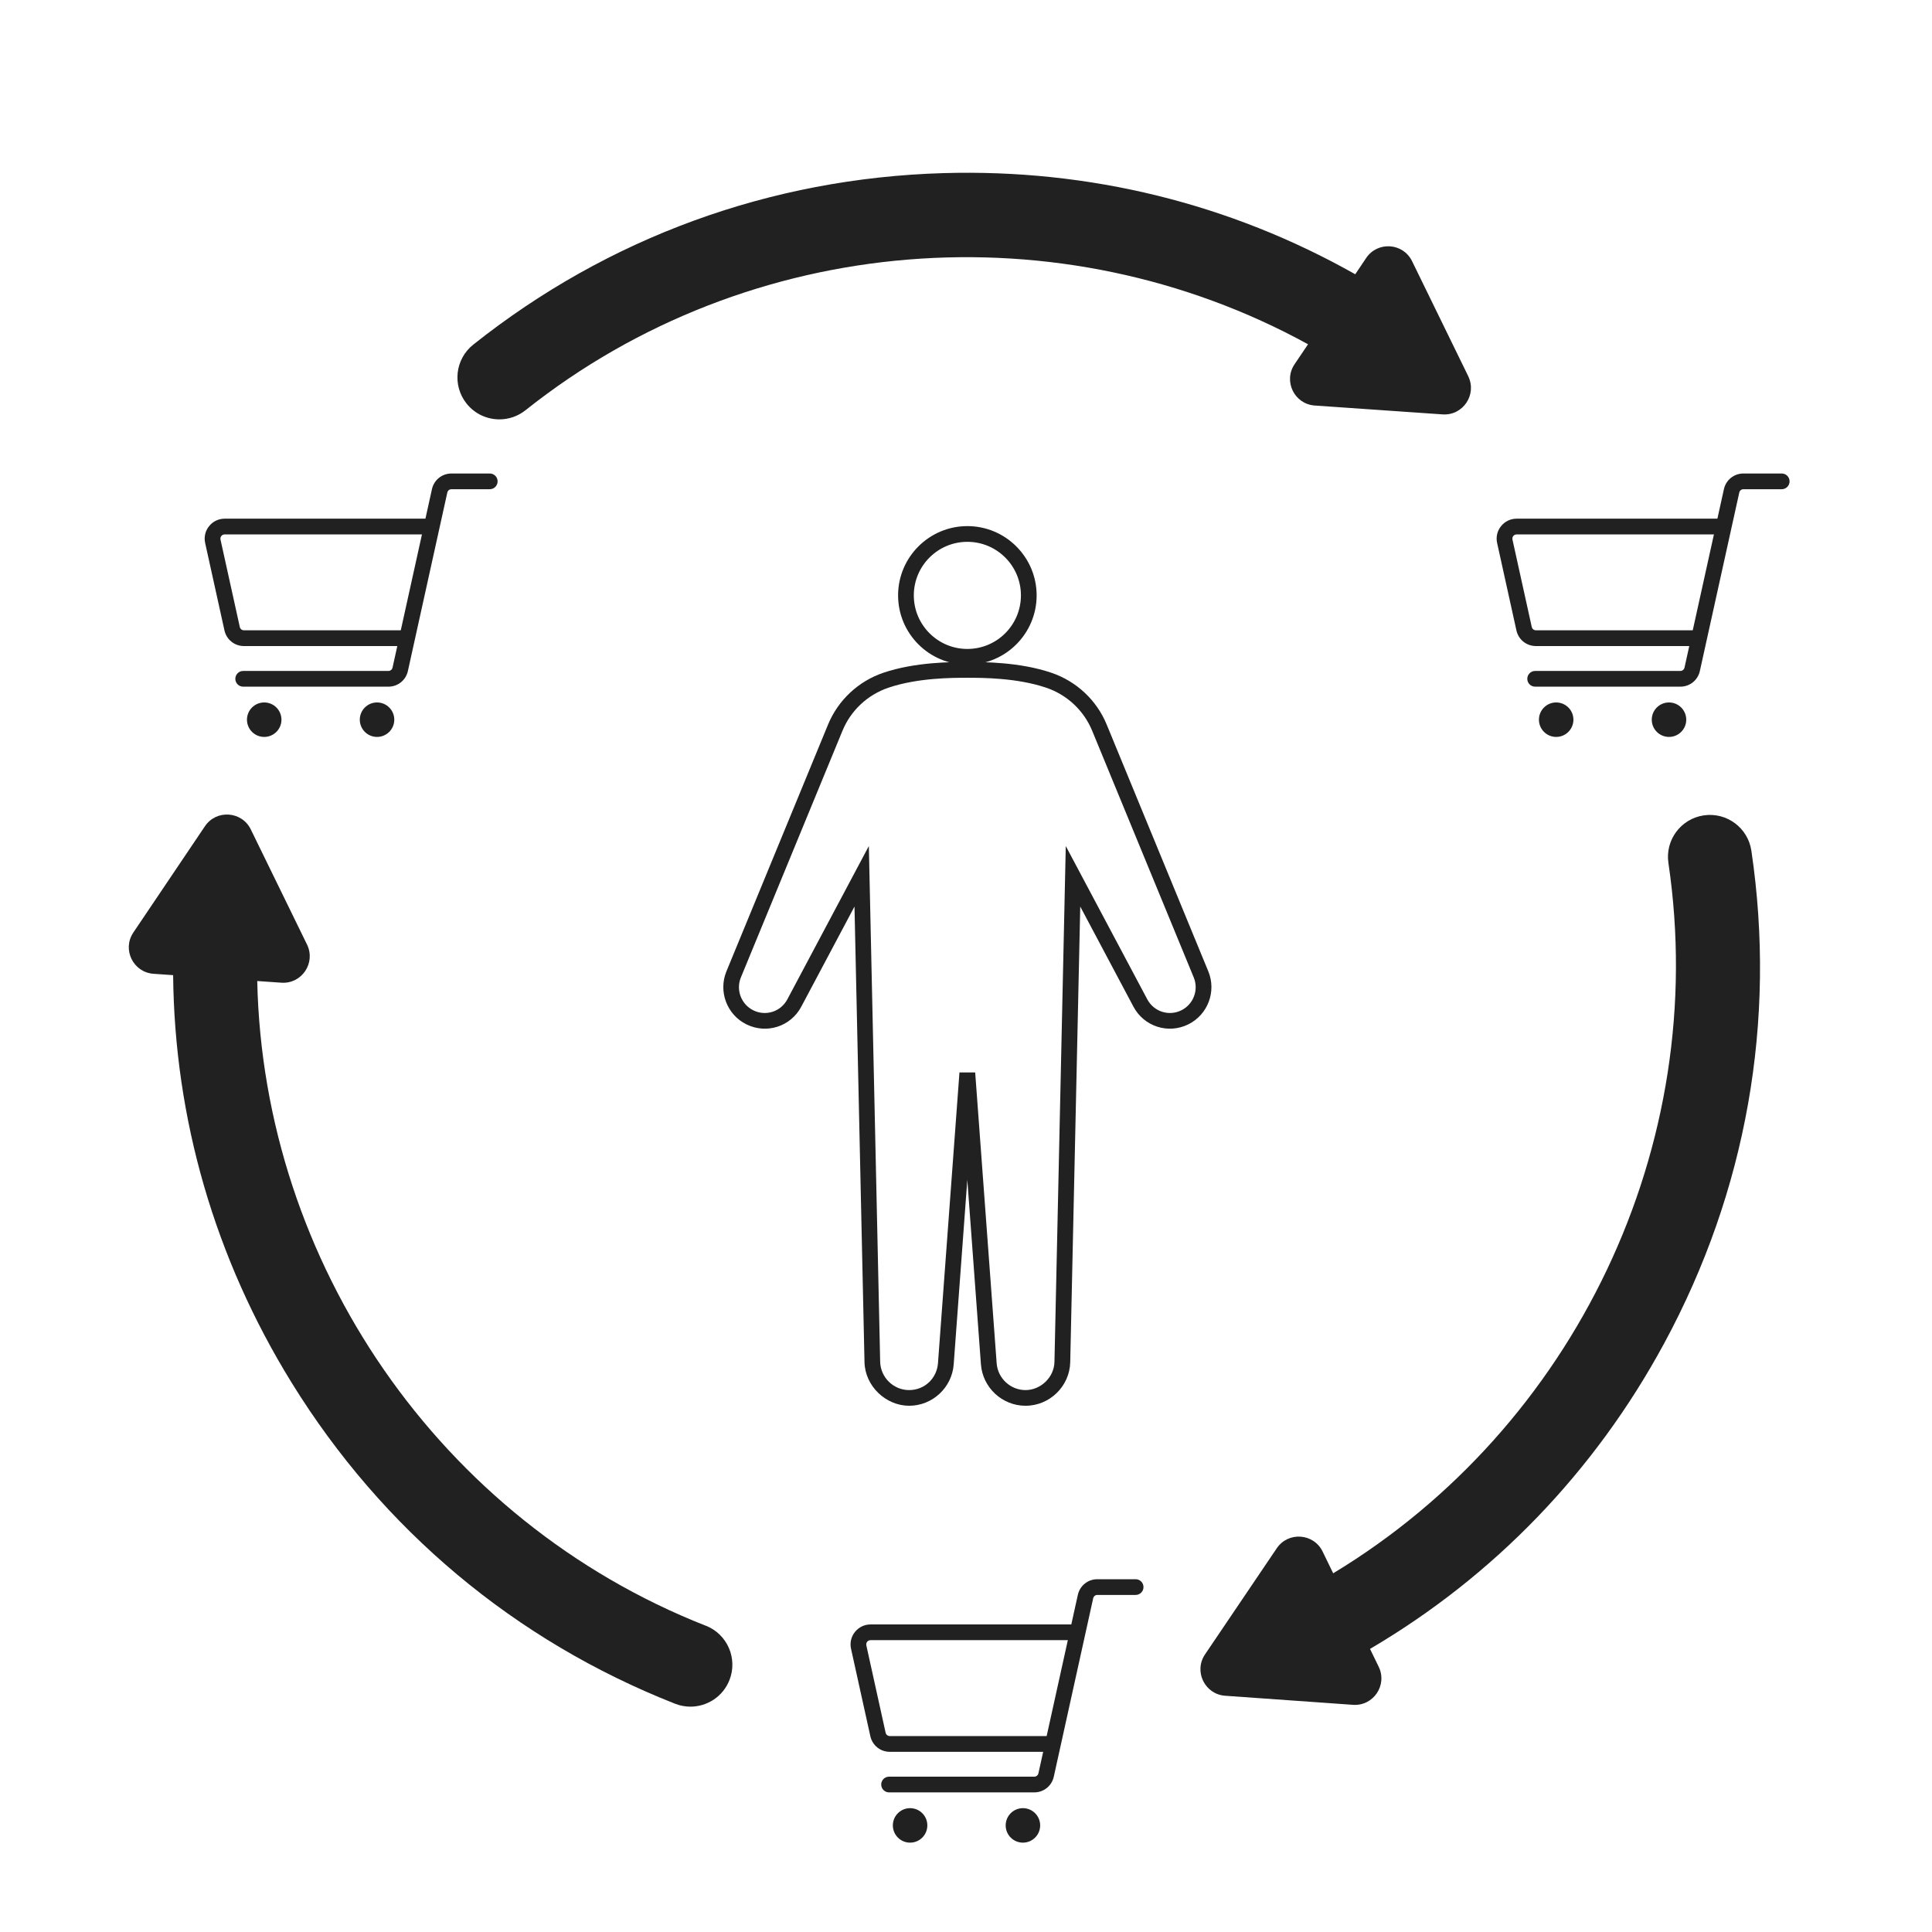
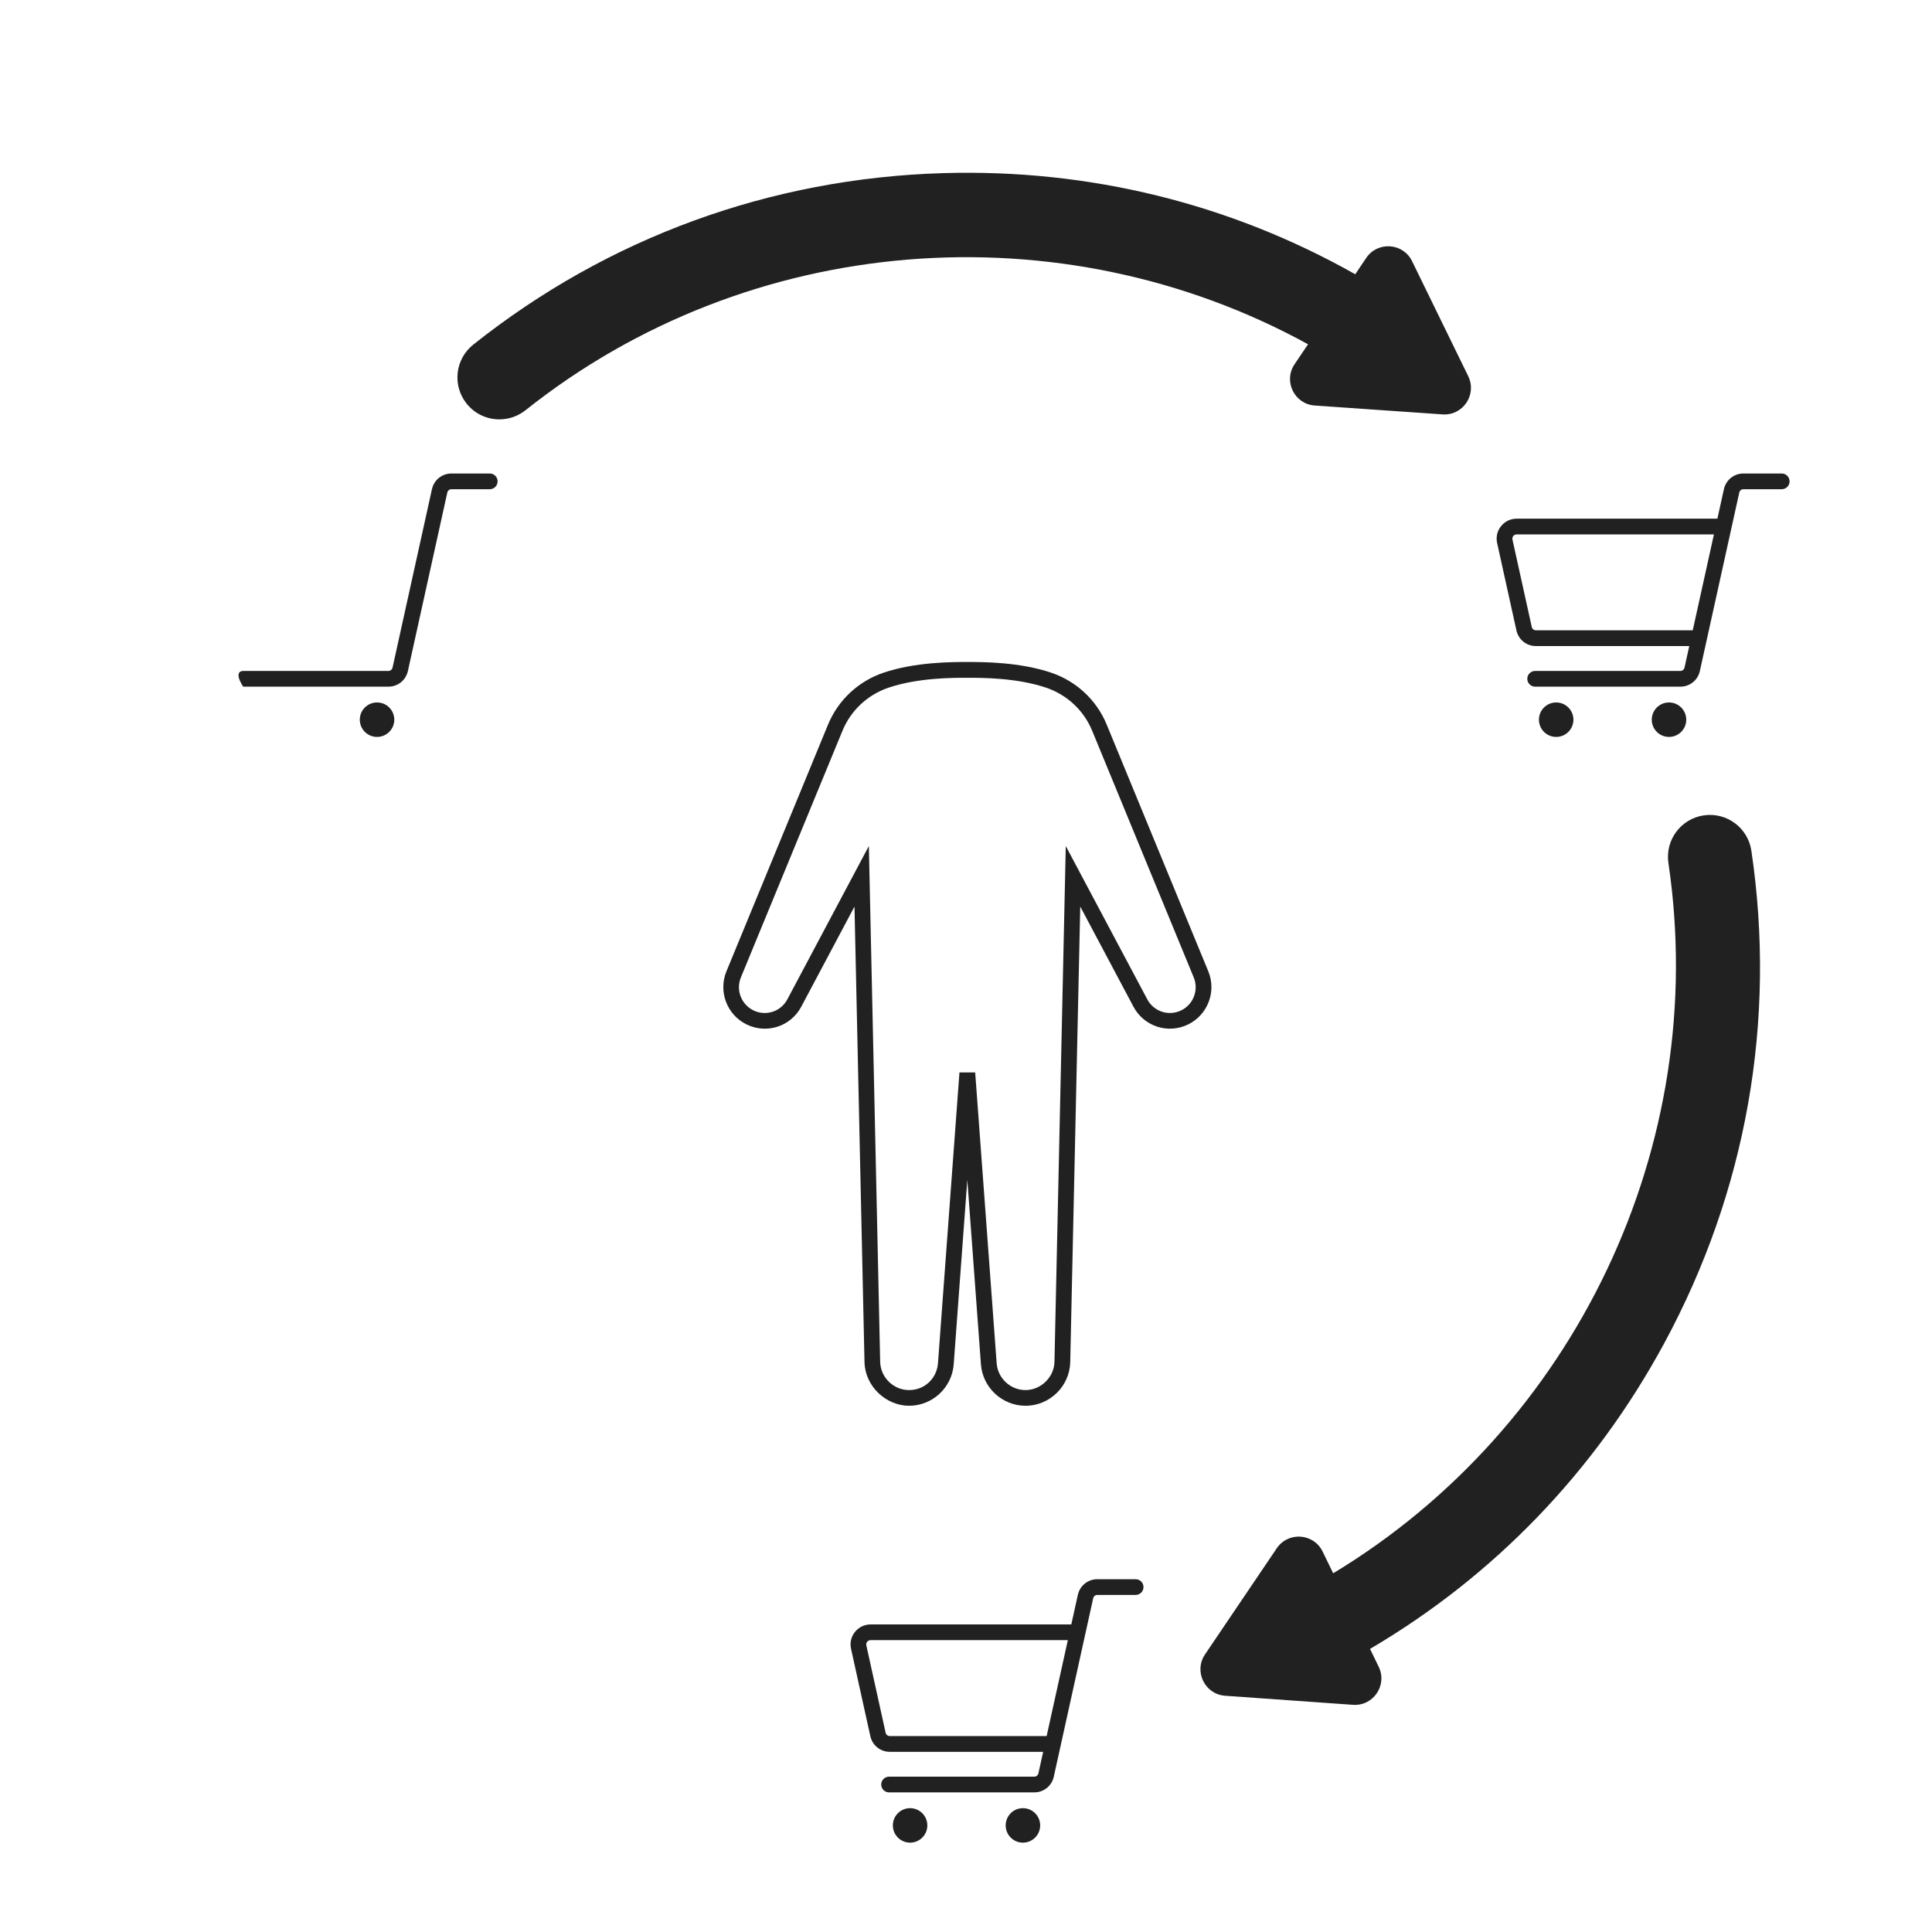
<svg xmlns="http://www.w3.org/2000/svg" width="160" height="160" viewBox="0 0 160 160" fill="none">
  <g clip-path="url(#clip0_61_8846)">
    <path d="M84.926 116.419C82.999 116.419 81.38 114.913 81.237 112.994L80.109 97.705L78.981 112.994C78.837 114.917 77.219 116.419 75.292 116.419C73.365 116.419 71.638 114.795 71.594 112.804L70.765 75.077L66.36 83.366C65.484 85.016 63.487 85.658 61.816 84.833C60.202 84.039 59.473 82.112 60.159 80.446L68.574 60.009C69.407 57.987 71.078 56.42 73.161 55.713C75.791 54.823 78.82 54.823 80.113 54.823C81.407 54.823 84.44 54.823 87.066 55.713C89.149 56.42 90.82 57.983 91.653 60.009L100.068 80.446C100.754 82.112 100.024 84.035 98.41 84.833C96.739 85.658 94.739 85.011 93.866 83.366L89.461 75.077L88.632 112.804C88.589 114.8 86.931 116.419 84.935 116.419H84.926ZM79.462 88.813H80.76L82.539 112.899C82.63 114.145 83.681 115.121 84.93 115.121C86.18 115.121 87.3 114.071 87.326 112.777L88.263 70.065L95.012 82.759C95.555 83.779 96.796 84.182 97.833 83.67C98.835 83.175 99.287 81.982 98.861 80.949L90.447 60.513C89.756 58.838 88.372 57.54 86.645 56.954C84.219 56.13 81.337 56.13 80.109 56.13C78.881 56.13 75.999 56.13 73.573 56.954C71.846 57.54 70.462 58.838 69.772 60.513L61.356 80.949C60.931 81.982 61.383 83.175 62.385 83.67C63.422 84.182 64.663 83.783 65.206 82.759L71.954 70.065L72.892 112.777C72.922 114.071 73.994 115.121 75.287 115.121C76.581 115.121 77.583 114.145 77.679 112.899L79.458 88.813H79.462Z" fill="#222121" />
-     <path d="M80.113 55.045C76.95 55.045 74.376 52.471 74.376 49.307C74.376 46.144 76.95 43.57 80.113 43.57C83.277 43.57 85.85 46.144 85.85 49.307C85.85 52.471 83.277 55.045 80.113 55.045ZM80.113 44.872C77.666 44.872 75.678 46.86 75.678 49.307C75.678 51.755 77.666 53.743 80.113 53.743C82.561 53.743 84.549 51.755 84.549 49.307C84.549 46.86 82.561 44.872 80.113 44.872Z" fill="#222121" />
-     <path d="M21.881 61.029C22.669 61.029 23.309 60.39 23.309 59.601C23.309 58.813 22.669 58.174 21.881 58.174C21.092 58.174 20.453 58.813 20.453 59.601C20.453 60.39 21.092 61.029 21.881 61.029Z" fill="#222121" />
    <path d="M31.225 61.029C32.013 61.029 32.653 60.39 32.653 59.601C32.653 58.813 32.013 58.174 31.225 58.174C30.436 58.174 29.797 58.813 29.797 59.601C29.797 60.39 30.436 61.029 31.225 61.029Z" fill="#222121" />
-     <path d="M33.711 53.504H20.206C19.42 53.504 18.756 52.97 18.587 52.202L16.99 44.968C16.881 44.477 16.998 43.965 17.315 43.575C17.632 43.179 18.101 42.954 18.604 42.954H35.751V44.256H18.608C18.461 44.256 18.374 44.338 18.331 44.386C18.292 44.434 18.231 44.538 18.261 44.685L19.858 51.92C19.893 52.085 20.036 52.198 20.206 52.198H33.711V53.5V53.504Z" fill="#222121" />
-     <path d="M32.162 56.867H20.14C19.78 56.867 19.489 56.577 19.489 56.216C19.489 55.856 19.78 55.565 20.14 55.565H32.162C32.331 55.565 32.47 55.453 32.509 55.288L35.772 40.511C35.942 39.747 36.606 39.213 37.387 39.213H40.559C40.919 39.213 41.21 39.504 41.21 39.864C41.21 40.224 40.919 40.515 40.559 40.515H37.387C37.222 40.515 37.079 40.628 37.044 40.793L33.78 55.57C33.611 56.334 32.947 56.867 32.162 56.867Z" fill="#222121" />
+     <path d="M32.162 56.867H20.14C19.489 55.856 19.78 55.565 20.14 55.565H32.162C32.331 55.565 32.47 55.453 32.509 55.288L35.772 40.511C35.942 39.747 36.606 39.213 37.387 39.213H40.559C40.919 39.213 41.21 39.504 41.21 39.864C41.21 40.224 40.919 40.515 40.559 40.515H37.387C37.222 40.515 37.079 40.628 37.044 40.793L33.78 55.57C33.611 56.334 32.947 56.867 32.162 56.867Z" fill="#222121" />
    <path d="M75.37 152.6C76.159 152.6 76.798 151.961 76.798 151.172C76.798 150.384 76.159 149.744 75.37 149.744C74.582 149.744 73.942 150.384 73.942 151.172C73.942 151.961 74.582 152.6 75.37 152.6Z" fill="#222121" />
    <path d="M84.714 152.6C85.502 152.6 86.142 151.961 86.142 151.172C86.142 150.384 85.502 149.744 84.714 149.744C83.925 149.744 83.286 150.384 83.286 151.172C83.286 151.961 83.925 152.6 84.714 152.6Z" fill="#222121" />
    <path d="M87.2 145.079H73.695C72.909 145.079 72.245 144.545 72.076 143.777L70.479 136.543C70.37 136.048 70.488 135.54 70.804 135.15C71.121 134.755 71.59 134.529 72.093 134.529H89.24V135.831H72.093C71.946 135.831 71.859 135.913 71.816 135.961C71.777 136.009 71.716 136.117 71.746 136.261L73.343 143.495C73.378 143.66 73.521 143.773 73.69 143.773H87.196V145.075L87.2 145.079Z" fill="#222121" />
    <path d="M85.651 148.438H73.629C73.269 148.438 72.978 148.147 72.978 147.787C72.978 147.427 73.269 147.136 73.629 147.136H85.651C85.82 147.136 85.959 147.023 85.998 146.858L89.262 132.081C89.431 131.317 90.095 130.784 90.876 130.784H94.048C94.409 130.784 94.699 131.074 94.699 131.435C94.699 131.795 94.409 132.086 94.048 132.086H90.876C90.711 132.086 90.568 132.198 90.533 132.363L87.27 147.141C87.1 147.904 86.436 148.438 85.651 148.438Z" fill="#222121" />
    <path d="M128.876 61.029C129.665 61.029 130.304 60.39 130.304 59.601C130.304 58.813 129.665 58.174 128.876 58.174C128.087 58.174 127.448 58.813 127.448 59.601C127.448 60.39 128.087 61.029 128.876 61.029Z" fill="#222121" />
    <path d="M138.22 61.029C139.008 61.029 139.648 60.39 139.648 59.601C139.648 58.813 139.008 58.174 138.22 58.174C137.431 58.174 136.792 58.813 136.792 59.601C136.792 60.39 137.431 61.029 138.22 61.029Z" fill="#222121" />
    <path d="M140.706 53.504H127.201C126.415 53.504 125.751 52.97 125.582 52.202L123.985 44.968C123.876 44.477 123.993 43.965 124.31 43.575C124.627 43.179 125.096 42.954 125.604 42.954H142.75V44.256H125.604C125.456 44.256 125.369 44.338 125.326 44.386C125.287 44.434 125.226 44.538 125.256 44.685L126.853 51.92C126.888 52.085 127.031 52.198 127.201 52.198H140.706V53.5V53.504Z" fill="#222121" />
    <path d="M139.157 56.867H127.135C126.775 56.867 126.484 56.577 126.484 56.216C126.484 55.856 126.775 55.565 127.135 55.565H139.157C139.326 55.565 139.465 55.453 139.504 55.288L142.767 40.511C142.937 39.747 143.601 39.213 144.382 39.213H147.554C147.915 39.213 148.205 39.504 148.205 39.864C148.205 40.224 147.915 40.515 147.554 40.515H144.382C144.217 40.515 144.074 40.628 144.039 40.793L140.775 55.57C140.606 56.334 139.942 56.867 139.157 56.867Z" fill="#222121" />
    <path d="M121.597 31.163L116.941 21.628C116.199 20.109 114.09 19.961 113.143 21.363L112.236 22.713C101.877 16.863 90.212 13.981 78.117 14.337C63.804 14.758 50.346 19.671 39.193 28.541C37.691 29.735 37.444 31.918 38.637 33.419C39.323 34.283 40.334 34.73 41.358 34.73C42.118 34.73 42.877 34.483 43.519 33.975C62.063 19.215 87.868 17.279 108.326 28.511L107.211 30.164C106.265 31.566 107.194 33.467 108.882 33.584L119.467 34.318C121.155 34.435 122.335 32.681 121.593 31.158L121.597 31.163Z" fill="#222121" />
    <path d="M145.041 70.451C144.759 68.555 142.997 67.244 141.096 67.526C139.2 67.808 137.889 69.57 138.171 71.471C141.643 94.915 130.386 118.22 110.409 130.293L109.533 128.492C108.791 126.969 106.682 126.821 105.735 128.223L99.794 137.011C98.848 138.413 99.772 140.314 101.461 140.435L112.046 141.186C113.734 141.308 114.919 139.554 114.176 138.031L113.46 136.555C123.715 130.527 132.065 121.887 137.82 111.25C144.633 98.656 147.129 84.547 145.041 70.451Z" fill="#222121" />
-     <path d="M58.449 134.637C36.393 125.958 21.807 104.58 21.304 81.244L23.3 81.383C24.988 81.5 26.169 79.747 25.427 78.224L20.77 68.689C20.028 67.17 17.919 67.023 16.973 68.424L11.044 77.226C10.098 78.627 11.027 80.528 12.715 80.645L14.338 80.758C14.451 92.654 17.788 104.198 24.142 114.492C31.663 126.678 42.647 135.879 55.905 141.095C56.322 141.26 56.752 141.338 57.177 141.338C58.561 141.338 59.872 140.505 60.41 139.138C61.113 137.354 60.236 135.336 58.453 134.633L58.449 134.637Z" fill="#222121" />
  </g>
  <defs>
    <clipPath id="clip0_61_8846">
      <rect width="137.538" height="138.293" fill="white" transform="translate(10.667 14.307)" />
    </clipPath>
  </defs>
</svg>